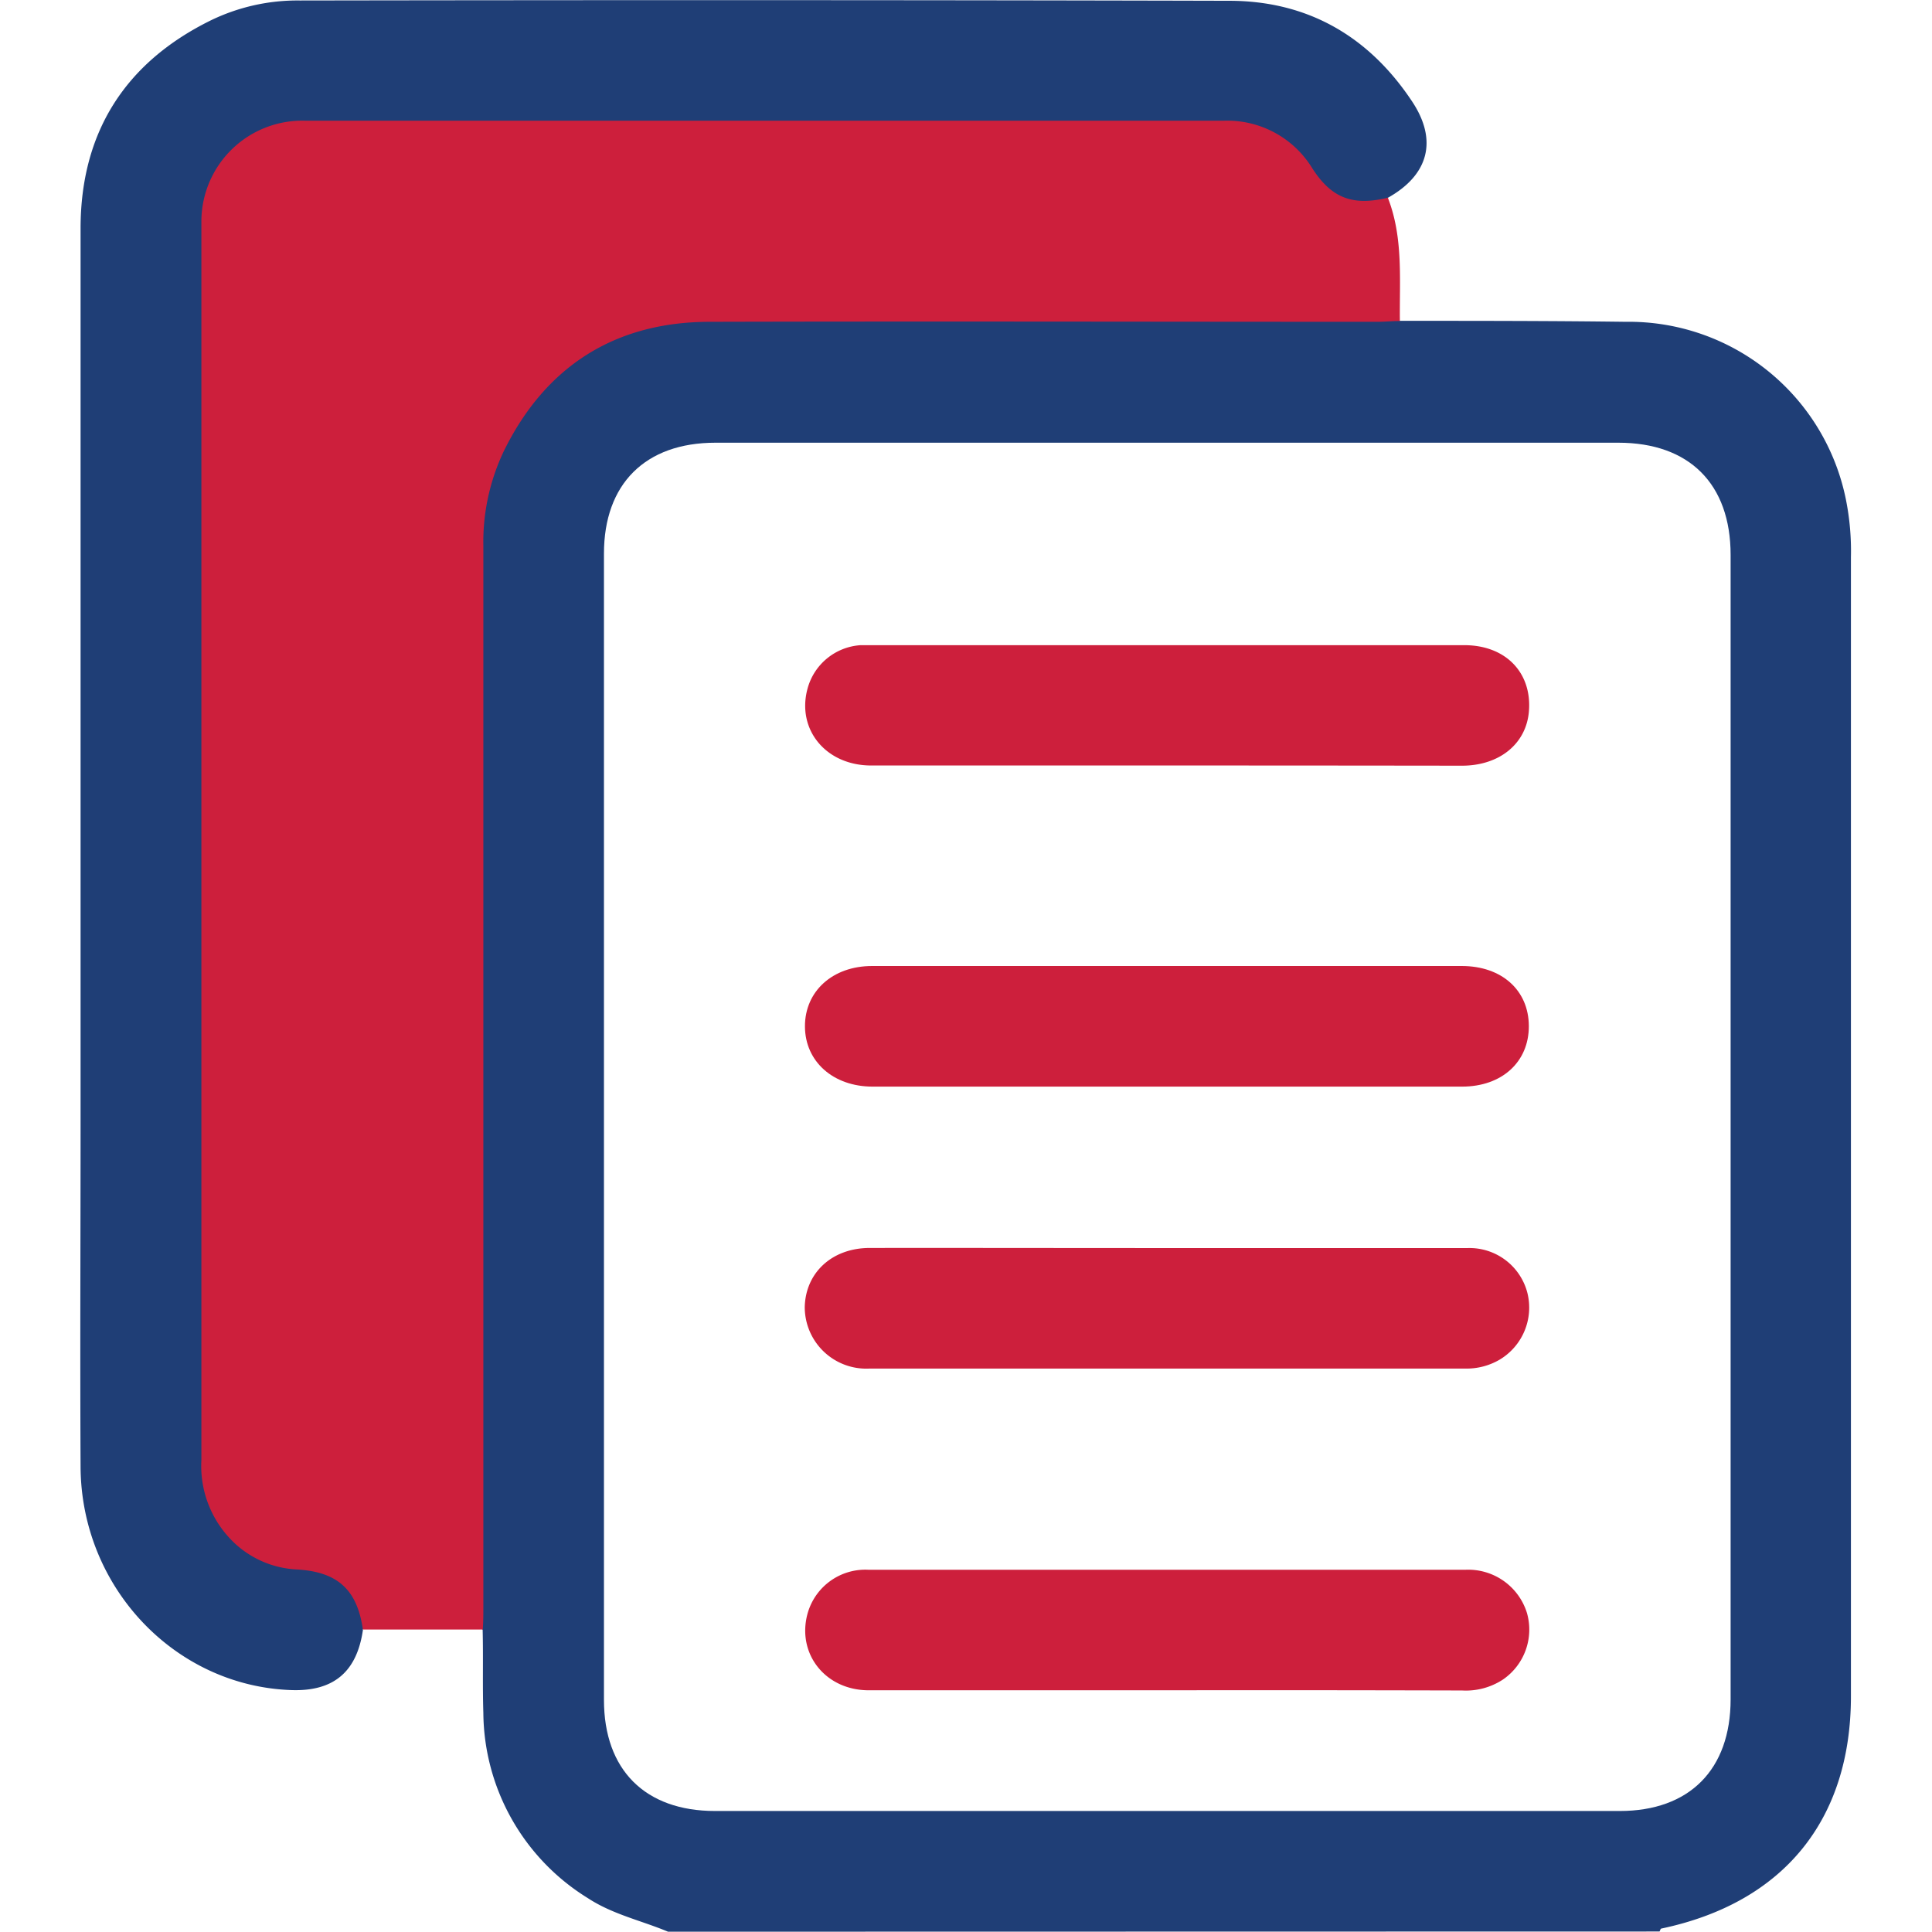
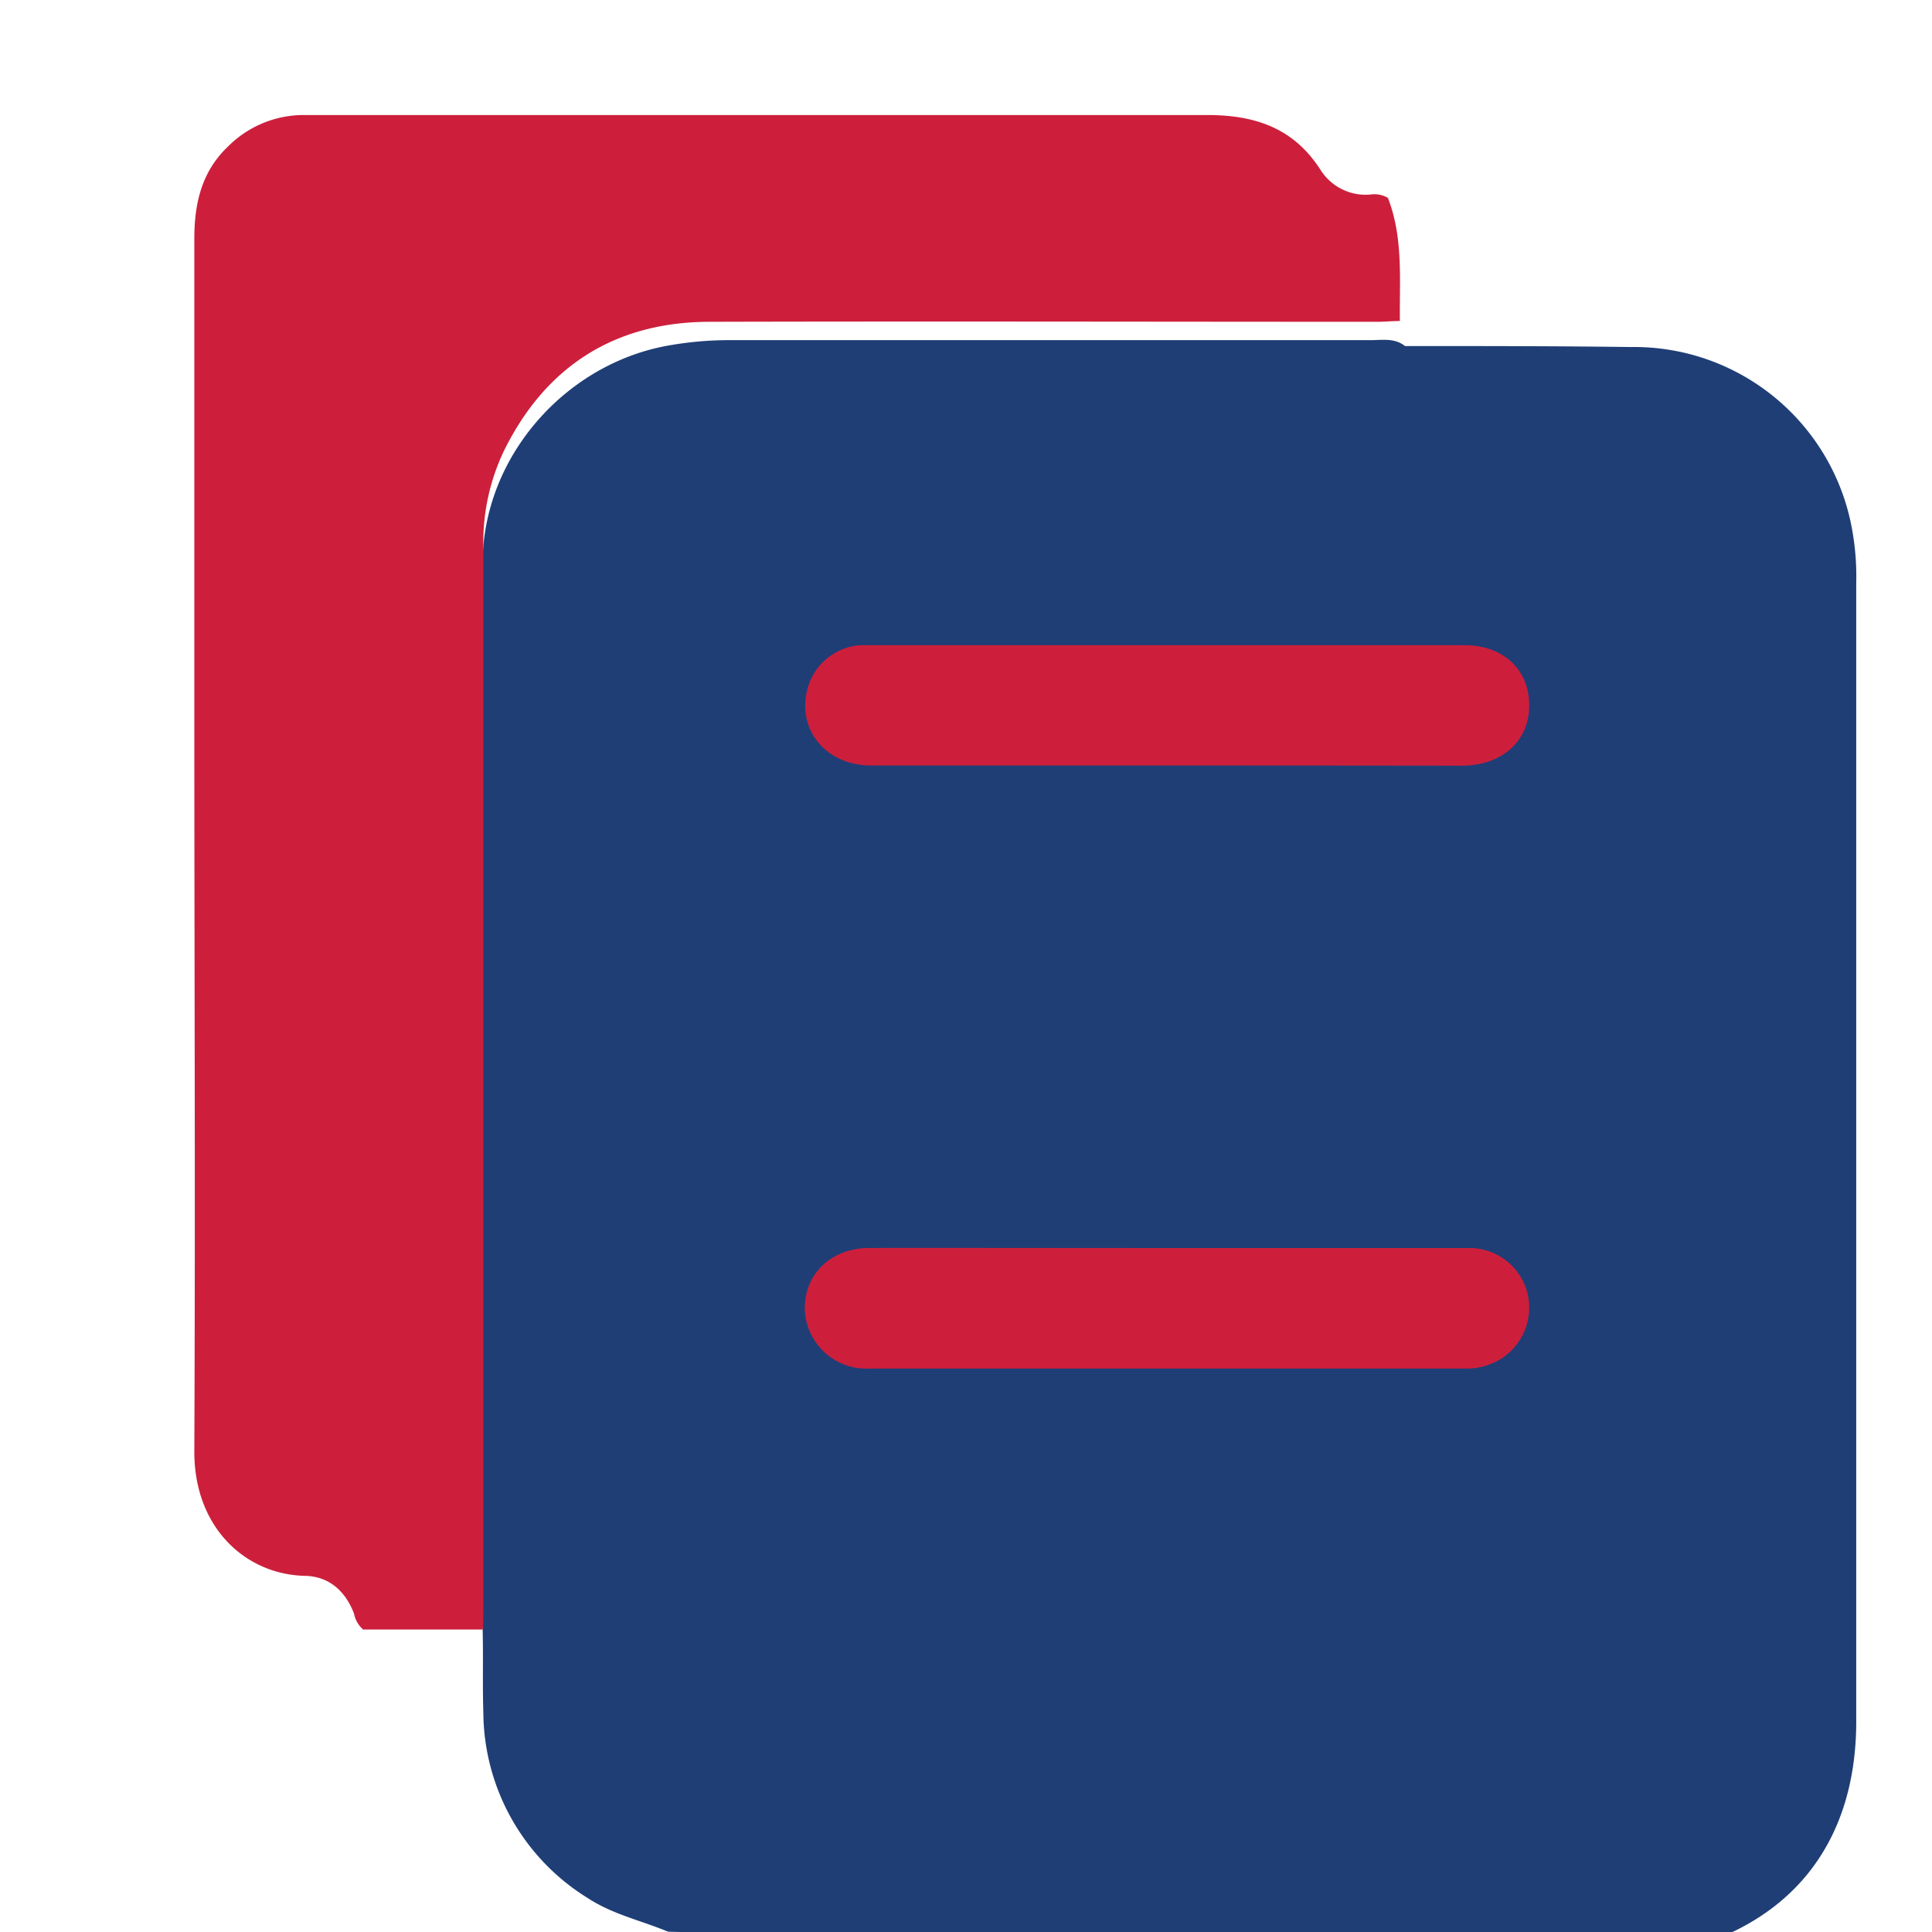
<svg xmlns="http://www.w3.org/2000/svg" viewBox="0 0 196.86 196.86">
  <defs>
    <style>.cls-1{fill:#fff;}.cls-2{fill:#1f3e76;}.cls-3{fill:#cd1f3c;}</style>
  </defs>
  <g id="Layer_2" data-name="Layer 2">
    <g id="Layer_1-2" data-name="Layer 1">
-       <rect class="cls-1" width="196.86" height="196.86" />
-       <path class="cls-2" d="M68.07,196.83c-2.72-1.14-5.64-1.76-8.17-3.42a22.39,22.39,0,0,1-10.65-18.88c-.09-2.82,0-5.63-.07-8.45a3.8,3.8,0,0,1-.54-2.57q0-54.34,0-108.69c0-10.83,8.5-20.5,19.26-22.24a35.3,35.3,0,0,1,5.53-.49q32.83,0,65.67,0c1.2,0,2.46-.25,3.52.6,7.68,0,15.36,0,23,.1a22.57,22.57,0,0,1,22.46,18.07,26.73,26.73,0,0,1,.52,5.92q0,58,0,116.05c0,12.64-6.9,21.07-19.32,23.68-.08,0-.12.19-.18.3Z" />
+       <path class="cls-2" d="M68.07,196.83c-2.72-1.14-5.64-1.76-8.17-3.42a22.39,22.39,0,0,1-10.65-18.88c-.09-2.82,0-5.63-.07-8.45q0-54.34,0-108.69c0-10.83,8.5-20.5,19.26-22.24a35.3,35.3,0,0,1,5.53-.49q32.83,0,65.67,0c1.2,0,2.46-.25,3.52.6,7.68,0,15.36,0,23,.1a22.57,22.57,0,0,1,22.46,18.07,26.73,26.73,0,0,1,.52,5.92q0,58,0,116.05c0,12.64-6.9,21.07-19.32,23.68-.08,0-.12.19-.18.3Z" />
      <path class="cls-3" d="M142.64,32.71c-.77,0-1.53.08-2.3.08-22.66,0-45.32-.06-68,0-9.62,0-16.74,4.49-21,13.17a21.54,21.54,0,0,0-2.09,9.66q0,54.06,0,108.12c0,.77,0,1.54-.06,2.3H37a2.89,2.89,0,0,1-.93-1.63c-.89-2.31-2.55-3.79-5-3.84-6-.13-11.31-4.87-11.27-12.73.11-25,0-50.06,0-75.09q0-24.2,0-48.39c0-3.56.7-6.84,3.45-9.45a10.91,10.91,0,0,1,7.58-3.19c2.24,0,4.48,0,6.72,0,28.49,0,57,0,85.45,0,4.85,0,8.77,1.3,11.51,5.52a5.45,5.45,0,0,0,5.06,2.59,2.78,2.78,0,0,1,1.85.33C143,24.22,142.59,28.49,142.64,32.71Z" />
-       <path class="cls-2" d="M141.44,20.14c-3.59.87-5.76.07-7.73-3a10.15,10.15,0,0,0-9-4.84H31.11A10.28,10.28,0,0,0,20.52,22.5c0,.32,0,.65,0,1q0,62.63,0,125.27A10.8,10.8,0,0,0,24,157.33a10,10,0,0,0,6.26,2.59c4.14.24,6.15,2.06,6.72,6.16-.62,4.29-3,6.28-7.3,6.13-11.85-.41-21.4-10.46-21.47-22.73-.06-11.78,0-23.56,0-35.35q0-45.42,0-90.85c0-9.72,4.48-16.86,13.22-21.18A20.23,20.23,0,0,1,30.55.05C62.12,0,93.68,0,125.24.08c8,0,14.25,3.62,18.66,10.28C146.51,14.3,145.57,17.82,141.44,20.14Z" />
-       <path class="cls-1" d="M61.54,114.81V56.41c0-7.1,4.21-11.3,11.36-11.3h92c7.23,0,11.44,4.2,11.44,11.44q0,58.31,0,116.6c0,7.16-4.2,11.38-11.29,11.38H72.86c-7.13,0-11.32-4.19-11.32-11.32Z" />
      <path class="cls-3" d="M118.94,78c-10,0-20.11,0-30.17,0-4.62,0-7.61-3.67-6.49-7.82a6,6,0,0,1,5.41-4.44q.48,0,1,0,30.25,0,60.52,0c4.2,0,6.89,2.79,6.58,6.72-.26,3.32-3,5.56-6.83,5.56Q133.92,78,118.94,78Z" />
      <path class="cls-3" d="M119,127.17c10.18,0,20.36,0,30.55,0a6.09,6.09,0,0,1,6.09,4.6,6.18,6.18,0,0,1-2.85,6.78,6.65,6.65,0,0,1-3.48.9q-30.36,0-60.72,0A6.27,6.27,0,0,1,82,133.16c.09-3.49,2.79-6,6.62-6C98.76,127.15,108.88,127.17,119,127.17Z" />
-       <path class="cls-3" d="M119,98.43h29.94c4.08,0,6.83,2.47,6.84,6.12s-2.74,6.17-6.8,6.17H88.91c-4,0-6.88-2.55-6.89-6.13s2.81-6.16,6.85-6.16Z" />
-       <path class="cls-3" d="M118.84,172.23c-10.11,0-20.22,0-30.32,0-4.43,0-7.36-3.74-6.23-7.83a6.11,6.11,0,0,1,6.2-4.45c7.1,0,14.2,0,21.3,0q19.77,0,39.54,0a6.26,6.26,0,0,1,6.26,4.41,6.17,6.17,0,0,1-2.44,6.77,6.88,6.88,0,0,1-4.17,1.12Q133.91,172.21,118.84,172.23Z" />
    </g>
  </g>
</svg>